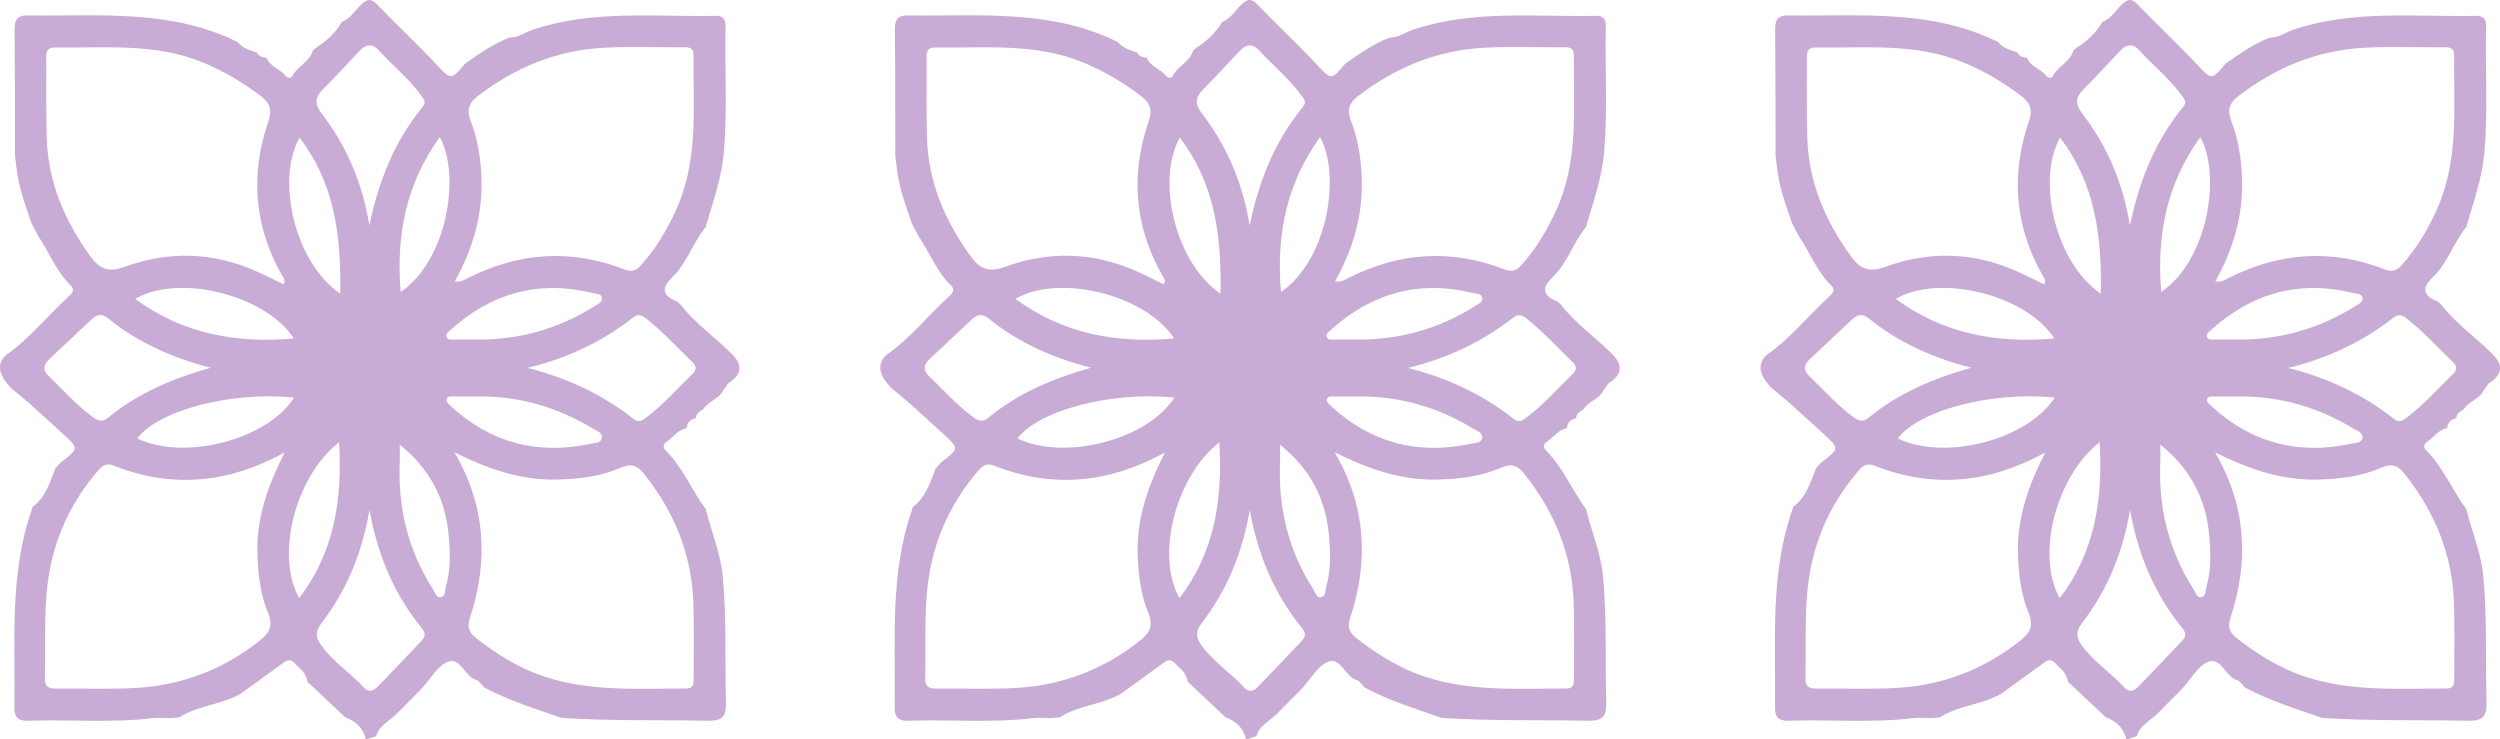
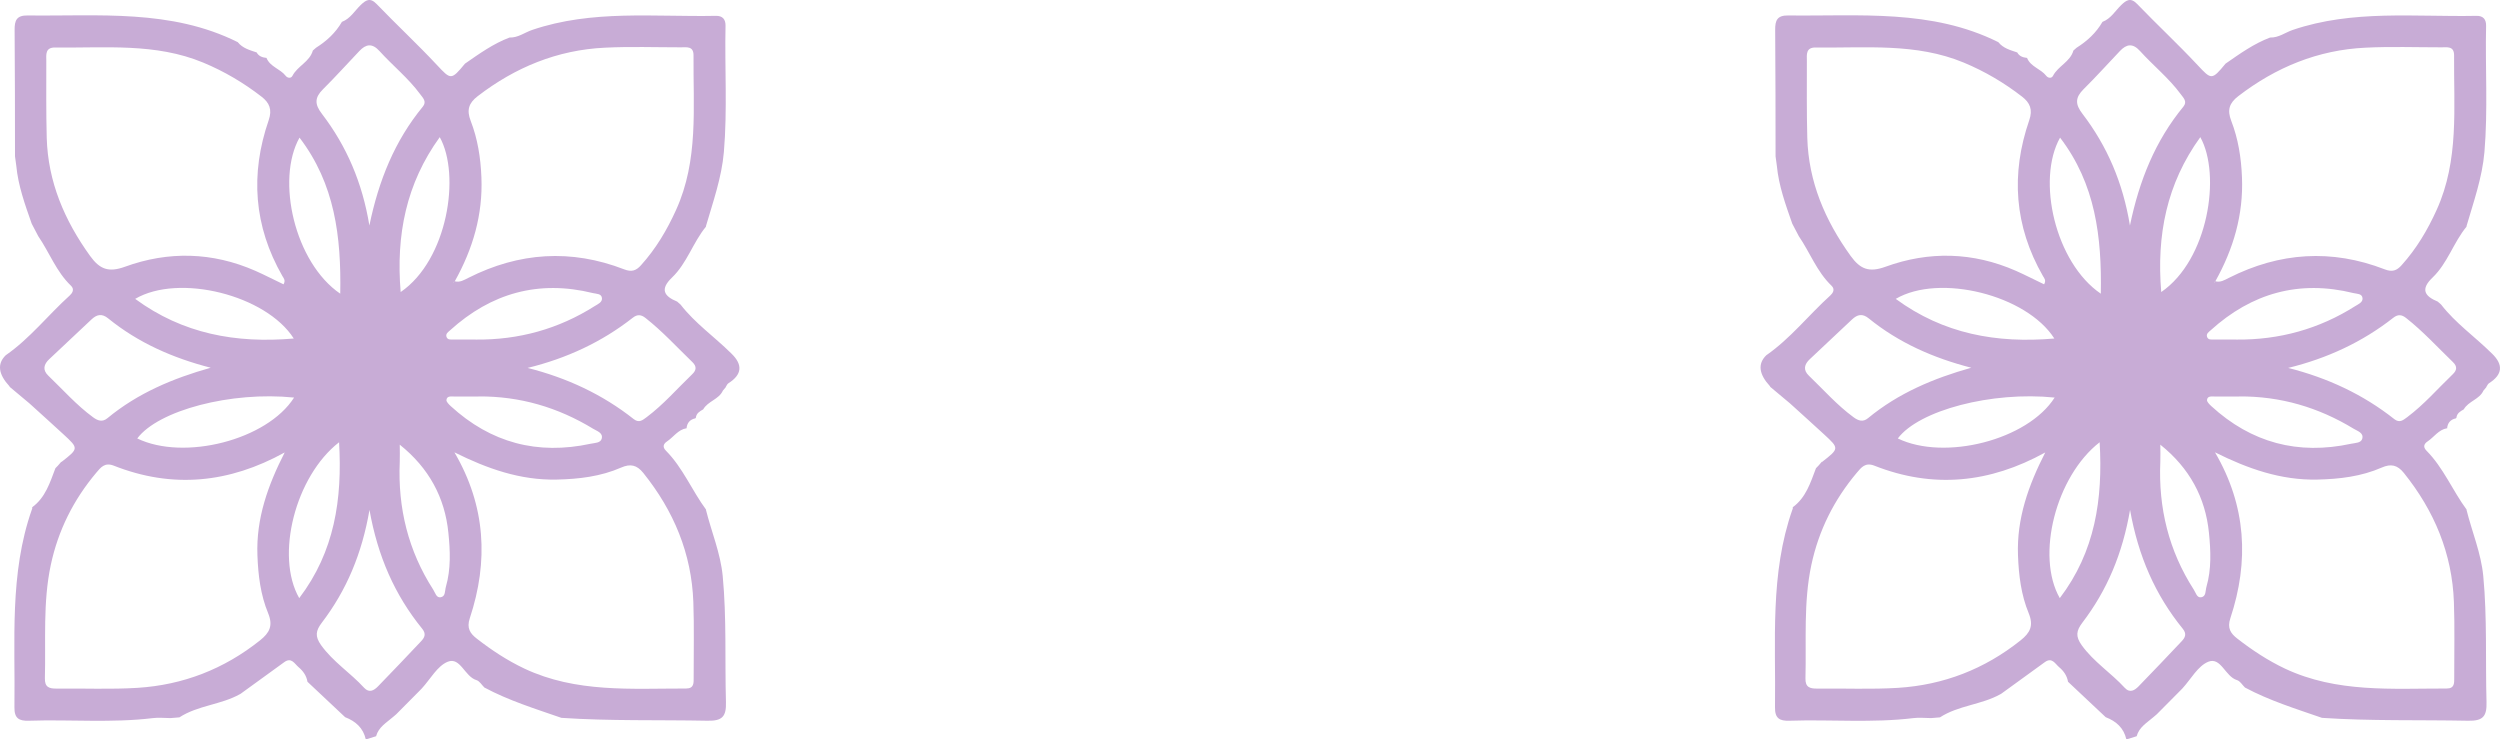
<svg xmlns="http://www.w3.org/2000/svg" width="71" height="21" viewBox="0 0 71 21" fill="none">
  <path d="M0.271 10.973C-0.05 10.625 -0.086 10.331 0.163 10.089C0.851 9.611 1.364 8.949 1.98 8.392C2.048 8.331 2.126 8.221 2.017 8.116C1.598 7.716 1.405 7.173 1.086 6.707C1.025 6.588 0.961 6.471 0.9 6.352C0.712 5.814 0.516 5.278 0.462 4.704C0.45 4.616 0.438 4.529 0.426 4.44C0.424 3.244 0.426 2.049 0.415 0.853C0.412 0.579 0.471 0.434 0.787 0.439C2.804 0.464 4.853 0.251 6.752 1.197C6.889 1.37 7.094 1.424 7.289 1.489C7.348 1.597 7.45 1.632 7.563 1.644H7.568C7.669 1.899 7.959 1.953 8.114 2.154C8.164 2.219 8.265 2.233 8.305 2.154C8.451 1.873 8.795 1.756 8.885 1.435C8.916 1.41 8.946 1.382 8.975 1.356C9.276 1.166 9.531 0.932 9.71 0.621C9.95 0.53 10.07 0.31 10.242 0.144C10.384 0.008 10.507 -0.083 10.695 0.113C11.261 0.701 11.857 1.255 12.413 1.85C12.802 2.266 12.814 2.283 13.205 1.808C13.608 1.529 14.006 1.241 14.471 1.066C14.711 1.075 14.899 0.923 15.114 0.85C16.82 0.27 18.583 0.485 20.33 0.45C20.523 0.446 20.608 0.549 20.605 0.731C20.579 1.927 20.66 3.123 20.558 4.318C20.495 5.048 20.249 5.734 20.047 6.429L20.052 6.434C19.679 6.885 19.512 7.475 19.083 7.884C18.744 8.21 18.849 8.409 19.231 8.565C19.264 8.593 19.295 8.622 19.328 8.65C19.736 9.178 20.287 9.562 20.759 10.028C20.759 10.028 20.773 10.044 20.775 10.044C21.1 10.36 21.074 10.639 20.688 10.884C20.652 10.905 20.636 10.954 20.61 10.992H20.615C20.587 11.025 20.558 11.06 20.53 11.093C20.417 11.345 20.103 11.392 19.971 11.626C19.872 11.682 19.776 11.736 19.762 11.865C19.762 11.865 19.745 11.881 19.747 11.881C19.594 11.914 19.512 12.01 19.498 12.164L19.521 12.174L19.498 12.162C19.255 12.202 19.13 12.412 18.944 12.536C18.845 12.602 18.805 12.691 18.911 12.798C19.396 13.287 19.651 13.931 20.054 14.476L20.049 14.479C20.205 15.106 20.462 15.707 20.525 16.36C20.638 17.551 20.584 18.744 20.617 19.938C20.629 20.347 20.516 20.478 20.091 20.469C18.708 20.441 17.325 20.48 15.944 20.387C15.204 20.13 14.452 19.898 13.757 19.526C13.681 19.453 13.62 19.341 13.53 19.315C13.196 19.215 13.075 18.651 12.717 18.793C12.418 18.913 12.222 19.29 11.979 19.552C11.951 19.58 11.925 19.605 11.899 19.634C11.685 19.851 11.468 20.066 11.254 20.284C11.223 20.31 11.195 20.335 11.164 20.361C10.978 20.523 10.752 20.647 10.681 20.909C10.584 20.939 10.485 20.97 10.389 21C10.316 20.675 10.101 20.483 9.802 20.368C9.446 20.034 9.09 19.699 8.732 19.362C8.704 19.189 8.607 19.055 8.48 18.948C8.364 18.85 8.277 18.655 8.07 18.807C7.659 19.107 7.247 19.404 6.837 19.701L6.816 19.713C6.276 20.017 5.621 20.031 5.095 20.373C5.01 20.38 4.928 20.387 4.843 20.394C4.676 20.394 4.506 20.373 4.343 20.394C3.17 20.537 1.994 20.429 0.818 20.469C0.54 20.478 0.405 20.401 0.41 20.087C0.436 18.199 0.262 16.297 0.907 14.464C0.917 14.446 0.919 14.427 0.914 14.406C1.291 14.13 1.419 13.704 1.574 13.297C1.598 13.273 1.621 13.248 1.645 13.224C1.678 13.187 1.709 13.149 1.742 13.112L1.744 13.121C2.236 12.738 2.236 12.735 1.808 12.34C1.511 12.066 1.211 11.797 0.912 11.525C0.886 11.502 0.858 11.476 0.832 11.453C0.646 11.296 0.459 11.142 0.273 10.985L0.271 10.973ZM12.91 7.987C13.059 8.03 13.179 7.952 13.302 7.891C14.742 7.164 16.217 7.065 17.728 7.65C17.94 7.732 18.069 7.686 18.206 7.531C18.628 7.063 18.944 6.53 19.201 5.961C19.842 4.55 19.684 3.05 19.696 1.569C19.696 1.304 19.5 1.344 19.337 1.344C18.619 1.344 17.9 1.318 17.183 1.354C15.831 1.417 14.633 1.911 13.566 2.732C13.313 2.926 13.247 3.123 13.368 3.434C13.566 3.944 13.65 4.48 13.672 5.034C13.716 6.101 13.429 7.07 12.915 7.99C12.906 7.997 12.894 8.001 12.887 8.008C12.882 8.013 12.887 8.023 12.884 8.03C12.894 8.013 12.901 7.999 12.91 7.983V7.987ZM8.084 12.85C6.509 13.72 4.9 13.884 3.229 13.224C2.972 13.124 2.859 13.278 2.734 13.425C2.088 14.193 1.652 15.061 1.442 16.046C1.216 17.111 1.303 18.187 1.275 19.261C1.268 19.519 1.397 19.559 1.614 19.556C2.378 19.547 3.142 19.582 3.903 19.535C5.199 19.453 6.363 19.002 7.384 18.187C7.655 17.972 7.761 17.771 7.615 17.415C7.4 16.896 7.332 16.339 7.311 15.773C7.271 14.722 7.61 13.781 8.086 12.848L8.084 12.85ZM12.908 12.85C13.794 14.366 13.879 15.939 13.342 17.558C13.247 17.841 13.354 17.993 13.542 18.138C13.964 18.466 14.407 18.758 14.893 18.988C16.361 19.68 17.93 19.552 19.483 19.554C19.715 19.554 19.7 19.395 19.7 19.238C19.698 18.524 19.717 17.813 19.691 17.099C19.641 15.719 19.135 14.509 18.27 13.432C18.084 13.201 17.9 13.166 17.643 13.278C17.061 13.533 16.441 13.606 15.812 13.62C14.775 13.643 13.834 13.309 12.91 12.848L12.908 12.85ZM8.053 8.074C8.119 7.959 8.053 7.898 8.02 7.84C7.207 6.422 7.103 4.941 7.631 3.413C7.735 3.111 7.652 2.919 7.426 2.744C6.917 2.35 6.37 2.027 5.774 1.779C4.414 1.213 2.984 1.368 1.57 1.349C1.282 1.344 1.313 1.548 1.315 1.728C1.315 2.456 1.308 3.183 1.327 3.911C1.362 5.163 1.831 6.258 2.559 7.269C2.833 7.648 3.083 7.744 3.547 7.576C4.784 7.126 6.031 7.157 7.249 7.69C7.52 7.81 7.784 7.948 8.051 8.074H8.053ZM10.49 6.406C10.756 5.121 11.211 3.998 12.008 3.029C12.128 2.882 12.008 2.779 11.93 2.671C11.595 2.217 11.152 1.864 10.775 1.447C10.568 1.22 10.393 1.251 10.205 1.45C9.861 1.812 9.526 2.184 9.173 2.535C8.934 2.772 8.932 2.961 9.144 3.235C9.844 4.152 10.29 5.186 10.49 6.403V6.406ZM10.495 14.472C10.28 15.728 9.84 16.765 9.14 17.684C8.965 17.914 8.942 18.073 9.118 18.321C9.46 18.798 9.953 19.109 10.341 19.533C10.488 19.692 10.624 19.605 10.733 19.495C11.145 19.072 11.553 18.641 11.958 18.213C12.06 18.105 12.109 18.003 11.991 17.857C11.211 16.898 10.728 15.801 10.492 14.474L10.495 14.472ZM5.986 10.444C4.909 10.168 3.926 9.735 3.073 9.043C2.892 8.895 2.748 8.93 2.595 9.075C2.199 9.452 1.796 9.822 1.4 10.199C1.244 10.344 1.2 10.505 1.372 10.669C1.789 11.069 2.171 11.504 2.64 11.848C2.776 11.949 2.906 11.996 3.052 11.876C3.91 11.167 4.909 10.746 5.989 10.442L5.986 10.444ZM14.984 10.449C16.102 10.732 17.11 11.2 18.001 11.905C18.152 12.021 18.251 11.93 18.364 11.848C18.842 11.49 19.231 11.039 19.658 10.629C19.778 10.515 19.792 10.407 19.663 10.283C19.224 9.859 18.814 9.41 18.333 9.031C18.209 8.933 18.1 8.921 17.968 9.026C17.087 9.717 16.09 10.178 14.984 10.449ZM8.343 9.614C7.556 8.378 5.081 7.76 3.839 8.488C5.192 9.483 6.703 9.756 8.343 9.614ZM13.589 11.261C13.361 11.261 13.132 11.259 12.901 11.261C12.814 11.261 12.694 11.238 12.679 11.357C12.672 11.411 12.748 11.483 12.8 11.533C13.938 12.576 15.265 12.929 16.776 12.602C16.886 12.578 17.056 12.585 17.089 12.457C17.131 12.291 16.955 12.244 16.844 12.176C15.845 11.568 14.763 11.249 13.587 11.259L13.589 11.261ZM8.352 11.291C6.564 11.107 4.494 11.654 3.898 12.452C5.227 13.096 7.586 12.496 8.352 11.291ZM13.511 9.644C14.732 9.656 15.861 9.345 16.891 8.692C16.981 8.636 17.105 8.586 17.096 8.469C17.084 8.336 16.941 8.348 16.841 8.324C15.296 7.943 13.95 8.324 12.783 9.38C12.729 9.429 12.653 9.476 12.679 9.562C12.708 9.658 12.8 9.642 12.87 9.642C13.085 9.646 13.297 9.642 13.511 9.642V9.644ZM9.663 8.341C9.693 6.721 9.51 5.222 8.506 3.909C7.832 5.109 8.369 7.459 9.663 8.341ZM9.63 12.56C8.388 13.524 7.81 15.784 8.498 16.987C9.502 15.667 9.724 14.177 9.63 12.56ZM11.379 8.294C12.712 7.381 13.087 4.969 12.489 3.895C11.532 5.217 11.244 6.679 11.379 8.294ZM11.353 12.63C11.353 12.794 11.36 12.955 11.353 13.119C11.296 14.427 11.593 15.642 12.305 16.748C12.361 16.835 12.392 16.982 12.512 16.963C12.658 16.94 12.63 16.781 12.663 16.666C12.809 16.159 12.786 15.639 12.734 15.131C12.635 14.132 12.182 13.292 11.355 12.63H11.353Z" fill="#C8ACD6" />
-   <path d="M25.271 10.973C24.95 10.625 24.914 10.331 25.163 10.089C25.851 9.611 26.364 8.949 26.98 8.392C27.048 8.331 27.126 8.221 27.017 8.116C26.598 7.716 26.405 7.173 26.086 6.707C26.025 6.588 25.962 6.471 25.9 6.352C25.712 5.814 25.516 5.278 25.462 4.704C25.45 4.616 25.438 4.529 25.427 4.44C25.424 3.244 25.427 2.049 25.415 0.853C25.412 0.579 25.471 0.434 25.787 0.439C27.805 0.464 29.852 0.251 31.752 1.197C31.889 1.37 32.094 1.424 32.289 1.489C32.348 1.597 32.45 1.632 32.563 1.644H32.568C32.669 1.899 32.959 1.953 33.114 2.154C33.164 2.219 33.265 2.233 33.305 2.154C33.451 1.873 33.795 1.756 33.885 1.435C33.916 1.41 33.946 1.382 33.975 1.356C34.276 1.166 34.531 0.932 34.71 0.621C34.95 0.53 35.071 0.31 35.242 0.144C35.384 0.008 35.507 -0.083 35.695 0.113C36.261 0.701 36.857 1.255 37.413 1.85C37.802 2.266 37.814 2.283 38.205 1.808C38.608 1.529 39.006 1.241 39.471 1.066C39.711 1.075 39.9 0.923 40.114 0.85C41.82 0.27 43.583 0.485 45.33 0.45C45.523 0.446 45.608 0.549 45.605 0.731C45.579 1.927 45.66 3.123 45.558 4.318C45.495 5.048 45.249 5.734 45.047 6.429L45.051 6.434C44.679 6.885 44.512 7.475 44.083 7.884C43.743 8.21 43.849 8.409 44.231 8.565C44.264 8.593 44.295 8.622 44.328 8.65C44.736 9.178 45.287 9.562 45.758 10.028C45.758 10.028 45.773 10.044 45.775 10.044C46.1 10.36 46.074 10.639 45.688 10.884C45.653 10.905 45.636 10.954 45.61 10.992H45.615C45.587 11.025 45.558 11.06 45.53 11.093C45.417 11.345 45.103 11.392 44.971 11.626C44.872 11.682 44.776 11.736 44.762 11.865C44.762 11.865 44.745 11.881 44.748 11.881C44.594 11.914 44.512 12.01 44.498 12.164L44.521 12.174L44.498 12.162C44.255 12.202 44.13 12.412 43.944 12.536C43.845 12.602 43.805 12.691 43.911 12.798C44.396 13.287 44.651 13.931 45.054 14.476L45.049 14.479C45.205 15.106 45.462 15.707 45.525 16.36C45.638 17.551 45.584 18.744 45.617 19.938C45.629 20.347 45.516 20.478 45.092 20.469C43.708 20.441 42.325 20.48 40.944 20.387C40.204 20.13 39.452 19.898 38.757 19.526C38.681 19.453 38.62 19.341 38.53 19.315C38.196 19.215 38.075 18.651 37.717 18.793C37.418 18.913 37.222 19.29 36.98 19.552C36.951 19.58 36.925 19.605 36.899 19.634C36.685 19.851 36.468 20.066 36.254 20.284C36.223 20.31 36.195 20.335 36.164 20.361C35.978 20.523 35.752 20.647 35.681 20.909C35.584 20.939 35.485 20.97 35.389 21C35.316 20.675 35.101 20.483 34.802 20.368C34.446 20.034 34.09 19.699 33.732 19.362C33.703 19.189 33.607 19.055 33.48 18.948C33.364 18.85 33.277 18.655 33.07 18.807C32.66 19.107 32.247 19.404 31.837 19.701L31.816 19.713C31.276 20.017 30.621 20.031 30.095 20.373C30.01 20.38 29.928 20.387 29.843 20.394C29.676 20.394 29.506 20.373 29.343 20.394C28.17 20.537 26.994 20.429 25.818 20.469C25.54 20.478 25.405 20.401 25.41 20.087C25.436 18.199 25.262 16.297 25.907 14.464C25.917 14.446 25.919 14.427 25.914 14.406C26.291 14.13 26.419 13.704 26.574 13.297C26.598 13.273 26.621 13.248 26.645 13.224C26.678 13.187 26.709 13.149 26.742 13.112L26.744 13.121C27.236 12.738 27.236 12.735 26.808 12.34C26.511 12.066 26.211 11.797 25.912 11.525C25.886 11.502 25.858 11.476 25.832 11.453C25.646 11.296 25.459 11.142 25.273 10.985L25.271 10.973ZM37.91 7.987C38.059 8.03 38.179 7.952 38.302 7.891C39.742 7.164 41.217 7.065 42.728 7.65C42.94 7.732 43.069 7.686 43.206 7.531C43.628 7.063 43.944 6.53 44.201 5.961C44.842 4.55 44.684 3.05 44.696 1.569C44.696 1.304 44.5 1.344 44.337 1.344C43.618 1.344 42.9 1.318 42.183 1.354C40.831 1.417 39.633 1.911 38.566 2.732C38.313 2.926 38.247 3.123 38.368 3.434C38.566 3.944 38.65 4.48 38.672 5.034C38.716 6.101 38.429 7.07 37.915 7.99C37.906 7.997 37.894 8.001 37.887 8.008C37.882 8.013 37.887 8.023 37.885 8.03C37.894 8.013 37.901 7.999 37.91 7.983V7.987ZM33.084 12.85C31.509 13.72 29.9 13.884 28.229 13.224C27.972 13.124 27.859 13.278 27.734 13.425C27.088 14.193 26.652 15.061 26.442 16.046C26.216 17.111 26.303 18.187 26.275 19.261C26.268 19.519 26.398 19.559 26.614 19.556C27.378 19.547 28.142 19.582 28.903 19.535C30.199 19.453 31.363 19.002 32.384 18.187C32.655 17.972 32.761 17.771 32.615 17.415C32.4 16.896 32.332 16.339 32.311 15.773C32.271 14.722 32.61 13.781 33.086 12.848L33.084 12.85ZM37.908 12.85C38.794 14.366 38.879 15.939 38.342 17.558C38.247 17.841 38.353 17.993 38.542 18.138C38.964 18.466 39.407 18.758 39.892 18.988C41.361 19.68 42.93 19.552 44.483 19.554C44.715 19.554 44.7 19.395 44.7 19.238C44.698 18.524 44.717 17.813 44.691 17.099C44.641 15.719 44.135 14.509 43.27 13.432C43.084 13.201 42.9 13.166 42.643 13.278C42.061 13.533 41.441 13.606 40.812 13.62C39.775 13.643 38.834 13.309 37.91 12.848L37.908 12.85ZM33.053 8.074C33.119 7.959 33.053 7.898 33.02 7.84C32.207 6.422 32.103 4.941 32.631 3.413C32.735 3.111 32.652 2.919 32.426 2.744C31.917 2.35 31.37 2.027 30.774 1.779C29.414 1.213 27.984 1.368 26.57 1.349C26.282 1.344 26.313 1.548 26.315 1.728C26.315 2.456 26.308 3.183 26.327 3.911C26.362 5.163 26.831 6.258 27.559 7.269C27.833 7.648 28.083 7.744 28.547 7.576C29.784 7.126 31.031 7.157 32.249 7.69C32.52 7.81 32.784 7.948 33.051 8.074H33.053ZM35.49 6.406C35.756 5.121 36.211 3.998 37.008 3.029C37.128 2.882 37.008 2.779 36.93 2.671C36.595 2.217 36.152 1.864 35.775 1.447C35.568 1.22 35.393 1.251 35.205 1.45C34.861 1.812 34.526 2.184 34.172 2.535C33.934 2.772 33.932 2.961 34.144 3.235C34.844 4.152 35.29 5.186 35.49 6.403V6.406ZM35.495 14.472C35.28 15.728 34.84 16.765 34.139 17.684C33.965 17.914 33.942 18.073 34.118 18.321C34.46 18.798 34.953 19.109 35.342 19.533C35.488 19.692 35.624 19.605 35.733 19.495C36.145 19.072 36.553 18.641 36.958 18.213C37.06 18.105 37.109 18.003 36.991 17.857C36.211 16.898 35.728 15.801 35.492 14.474L35.495 14.472ZM30.986 10.444C29.909 10.168 28.926 9.735 28.073 9.043C27.892 8.895 27.748 8.93 27.595 9.075C27.199 9.452 26.796 9.822 26.4 10.199C26.244 10.344 26.2 10.505 26.372 10.669C26.789 11.069 27.171 11.504 27.64 11.848C27.776 11.949 27.906 11.996 28.052 11.876C28.91 11.167 29.909 10.746 30.988 10.442L30.986 10.444ZM39.984 10.449C41.102 10.732 42.11 11.2 43.001 11.905C43.152 12.021 43.251 11.93 43.364 11.848C43.842 11.49 44.231 11.039 44.658 10.629C44.778 10.515 44.792 10.407 44.663 10.283C44.224 9.859 43.814 9.41 43.333 9.031C43.209 8.933 43.1 8.921 42.968 9.026C42.087 9.717 41.09 10.178 39.984 10.449ZM33.343 9.614C32.556 8.378 30.081 7.76 28.839 8.488C30.192 9.483 31.703 9.756 33.343 9.614ZM38.589 11.261C38.361 11.261 38.132 11.259 37.901 11.261C37.814 11.261 37.694 11.238 37.679 11.357C37.672 11.411 37.748 11.483 37.8 11.533C38.938 12.576 40.265 12.929 41.776 12.602C41.886 12.578 42.056 12.585 42.089 12.457C42.131 12.291 41.955 12.244 41.844 12.176C40.845 11.568 39.763 11.249 38.587 11.259L38.589 11.261ZM33.352 11.291C31.564 11.107 29.494 11.654 28.898 12.452C30.227 13.096 32.586 12.496 33.352 11.291ZM38.511 9.644C39.732 9.656 40.861 9.345 41.891 8.692C41.981 8.636 42.105 8.586 42.096 8.469C42.084 8.336 41.941 8.348 41.842 8.324C40.295 7.943 38.95 8.324 37.783 9.38C37.729 9.429 37.654 9.476 37.679 9.562C37.708 9.658 37.8 9.642 37.87 9.642C38.085 9.646 38.297 9.642 38.511 9.642V9.644ZM34.663 8.341C34.693 6.721 34.51 5.222 33.506 3.909C32.831 5.109 33.369 7.459 34.663 8.341ZM34.63 12.56C33.388 13.524 32.81 15.784 33.498 16.987C34.502 15.667 34.724 14.177 34.63 12.56ZM36.379 8.294C37.712 7.381 38.087 4.969 37.489 3.895C36.532 5.217 36.244 6.679 36.379 8.294ZM36.353 12.63C36.353 12.794 36.36 12.955 36.353 13.119C36.296 14.427 36.593 15.642 37.305 16.748C37.361 16.835 37.392 16.982 37.512 16.963C37.658 16.94 37.63 16.781 37.663 16.666C37.809 16.159 37.785 15.639 37.734 15.131C37.635 14.132 37.182 13.292 36.355 12.63H36.353Z" fill="#C8ACD6" />
-   <path d="M50.271 10.973C49.95 10.625 49.914 10.331 50.163 10.089C50.851 9.611 51.364 8.949 51.98 8.392C52.048 8.331 52.126 8.221 52.017 8.116C51.598 7.716 51.405 7.173 51.086 6.707C51.025 6.588 50.962 6.471 50.9 6.352C50.712 5.814 50.516 5.278 50.462 4.704C50.45 4.616 50.438 4.529 50.426 4.44C50.424 3.244 50.426 2.049 50.415 0.853C50.412 0.579 50.471 0.434 50.787 0.439C52.804 0.464 54.852 0.251 56.752 1.197C56.889 1.37 57.094 1.424 57.289 1.489C57.348 1.597 57.45 1.632 57.563 1.644H57.568C57.669 1.899 57.959 1.953 58.114 2.154C58.164 2.219 58.265 2.233 58.305 2.154C58.451 1.873 58.795 1.756 58.885 1.435C58.916 1.41 58.946 1.382 58.975 1.356C59.276 1.166 59.531 0.932 59.71 0.621C59.95 0.53 60.071 0.31 60.242 0.144C60.384 0.008 60.507 -0.083 60.695 0.113C61.261 0.701 61.857 1.255 62.413 1.85C62.802 2.266 62.814 2.283 63.205 1.808C63.608 1.529 64.006 1.241 64.471 1.066C64.711 1.075 64.9 0.923 65.114 0.85C66.82 0.27 68.583 0.485 70.33 0.45C70.523 0.446 70.608 0.549 70.605 0.731C70.579 1.927 70.659 3.123 70.558 4.318C70.495 5.048 70.249 5.734 70.047 6.429L70.052 6.434C69.679 6.885 69.512 7.475 69.083 7.884C68.743 8.21 68.85 8.409 69.231 8.565C69.264 8.593 69.295 8.622 69.328 8.65C69.736 9.178 70.287 9.562 70.758 10.028C70.758 10.028 70.773 10.044 70.775 10.044C71.1 10.36 71.074 10.639 70.688 10.884C70.653 10.905 70.636 10.954 70.61 10.992H70.615C70.587 11.025 70.558 11.06 70.53 11.093C70.417 11.345 70.103 11.392 69.971 11.626C69.872 11.682 69.776 11.736 69.762 11.865C69.762 11.865 69.745 11.881 69.748 11.881C69.594 11.914 69.512 12.01 69.498 12.164L69.521 12.174L69.498 12.162C69.255 12.202 69.13 12.412 68.944 12.536C68.845 12.602 68.805 12.691 68.911 12.798C69.396 13.287 69.651 13.931 70.054 14.476L70.049 14.479C70.205 15.106 70.462 15.707 70.525 16.36C70.638 17.551 70.584 18.744 70.617 19.938C70.629 20.347 70.516 20.478 70.091 20.469C68.708 20.441 67.325 20.48 65.944 20.387C65.204 20.13 64.452 19.898 63.757 19.526C63.681 19.453 63.62 19.341 63.53 19.315C63.196 19.215 63.075 18.651 62.717 18.793C62.418 18.913 62.222 19.29 61.98 19.552C61.951 19.58 61.925 19.605 61.899 19.634C61.685 19.851 61.468 20.066 61.254 20.284C61.223 20.31 61.195 20.335 61.164 20.361C60.978 20.523 60.752 20.647 60.681 20.909C60.584 20.939 60.485 20.97 60.389 21C60.316 20.675 60.101 20.483 59.802 20.368C59.446 20.034 59.09 19.699 58.732 19.362C58.703 19.189 58.607 19.055 58.48 18.948C58.364 18.85 58.277 18.655 58.07 18.807C57.66 19.107 57.247 19.404 56.837 19.701L56.816 19.713C56.276 20.017 55.621 20.031 55.095 20.373C55.01 20.38 54.928 20.387 54.843 20.394C54.676 20.394 54.506 20.373 54.343 20.394C53.17 20.537 51.994 20.429 50.818 20.469C50.54 20.478 50.405 20.401 50.41 20.087C50.436 18.199 50.261 16.297 50.907 14.464C50.917 14.446 50.919 14.427 50.914 14.406C51.291 14.13 51.419 13.704 51.574 13.297C51.598 13.273 51.621 13.248 51.645 13.224C51.678 13.187 51.709 13.149 51.742 13.112L51.744 13.121C52.236 12.738 52.236 12.735 51.808 12.34C51.511 12.066 51.211 11.797 50.912 11.525C50.886 11.502 50.858 11.476 50.832 11.453C50.646 11.296 50.459 11.142 50.273 10.985L50.271 10.973ZM62.91 7.987C63.059 8.03 63.179 7.952 63.302 7.891C64.742 7.164 66.217 7.065 67.728 7.65C67.94 7.732 68.069 7.686 68.206 7.531C68.628 7.063 68.944 6.53 69.201 5.961C69.842 4.55 69.684 3.05 69.696 1.569C69.696 1.304 69.5 1.344 69.337 1.344C68.618 1.344 67.9 1.318 67.183 1.354C65.831 1.417 64.633 1.911 63.566 2.732C63.313 2.926 63.247 3.123 63.368 3.434C63.566 3.944 63.65 4.48 63.672 5.034C63.716 6.101 63.429 7.07 62.915 7.99C62.906 7.997 62.894 8.001 62.887 8.008C62.882 8.013 62.887 8.023 62.885 8.03C62.894 8.013 62.901 7.999 62.91 7.983V7.987ZM58.084 12.85C56.509 13.72 54.9 13.884 53.229 13.224C52.972 13.124 52.859 13.278 52.734 13.425C52.088 14.193 51.652 15.061 51.442 16.046C51.216 17.111 51.303 18.187 51.275 19.261C51.268 19.519 51.398 19.559 51.614 19.556C52.378 19.547 53.142 19.582 53.903 19.535C55.199 19.453 56.363 19.002 57.384 18.187C57.655 17.972 57.761 17.771 57.615 17.415C57.4 16.896 57.332 16.339 57.311 15.773C57.271 14.722 57.61 13.781 58.086 12.848L58.084 12.85ZM62.908 12.85C63.794 14.366 63.879 15.939 63.342 17.558C63.247 17.841 63.353 17.993 63.542 18.138C63.964 18.466 64.407 18.758 64.892 18.988C66.361 19.68 67.93 19.552 69.484 19.554C69.715 19.554 69.7 19.395 69.7 19.238C69.698 18.524 69.717 17.813 69.691 17.099C69.641 15.719 69.135 14.509 68.27 13.432C68.084 13.201 67.9 13.166 67.643 13.278C67.061 13.533 66.441 13.606 65.812 13.62C64.775 13.643 63.834 13.309 62.91 12.848L62.908 12.85ZM58.053 8.074C58.119 7.959 58.053 7.898 58.02 7.84C57.207 6.422 57.103 4.941 57.631 3.413C57.735 3.111 57.652 2.919 57.426 2.744C56.917 2.35 56.37 2.027 55.774 1.779C54.414 1.213 52.984 1.368 51.569 1.349C51.282 1.344 51.313 1.548 51.315 1.728C51.315 2.456 51.308 3.183 51.327 3.911C51.362 5.163 51.831 6.258 52.559 7.269C52.833 7.648 53.083 7.744 53.547 7.576C54.784 7.126 56.031 7.157 57.249 7.69C57.52 7.81 57.784 7.948 58.051 8.074H58.053ZM60.49 6.406C60.756 5.121 61.211 3.998 62.008 3.029C62.128 2.882 62.008 2.779 61.93 2.671C61.595 2.217 61.152 1.864 60.775 1.447C60.568 1.22 60.393 1.251 60.205 1.45C59.861 1.812 59.526 2.184 59.172 2.535C58.934 2.772 58.932 2.961 59.144 3.235C59.844 4.152 60.29 5.186 60.49 6.403V6.406ZM60.495 14.472C60.28 15.728 59.84 16.765 59.139 17.684C58.965 17.914 58.942 18.073 59.118 18.321C59.46 18.798 59.953 19.109 60.342 19.533C60.488 19.692 60.624 19.605 60.733 19.495C61.145 19.072 61.553 18.641 61.958 18.213C62.06 18.105 62.109 18.003 61.991 17.857C61.211 16.898 60.728 15.801 60.492 14.474L60.495 14.472ZM55.986 10.444C54.909 10.168 53.926 9.735 53.073 9.043C52.892 8.895 52.748 8.93 52.595 9.075C52.199 9.452 51.796 9.822 51.4 10.199C51.244 10.344 51.2 10.505 51.372 10.669C51.789 11.069 52.17 11.504 52.639 11.848C52.776 11.949 52.906 11.996 53.052 11.876C53.91 11.167 54.909 10.746 55.989 10.442L55.986 10.444ZM64.984 10.449C66.102 10.732 67.11 11.2 68.001 11.905C68.152 12.021 68.251 11.93 68.364 11.848C68.842 11.49 69.231 11.039 69.658 10.629C69.778 10.515 69.792 10.407 69.663 10.283C69.224 9.859 68.814 9.41 68.333 9.031C68.209 8.933 68.1 8.921 67.968 9.026C67.087 9.717 66.09 10.178 64.984 10.449ZM58.343 9.614C57.556 8.378 55.081 7.76 53.839 8.488C55.192 9.483 56.703 9.756 58.343 9.614ZM63.589 11.261C63.361 11.261 63.132 11.259 62.901 11.261C62.814 11.261 62.694 11.238 62.679 11.357C62.672 11.411 62.748 11.483 62.8 11.533C63.938 12.576 65.265 12.929 66.775 12.602C66.886 12.578 67.056 12.585 67.089 12.457C67.131 12.291 66.955 12.244 66.844 12.176C65.845 11.568 64.763 11.249 63.587 11.259L63.589 11.261ZM58.352 11.291C56.564 11.107 54.494 11.654 53.898 12.452C55.227 13.096 57.586 12.496 58.352 11.291ZM63.511 9.644C64.732 9.656 65.861 9.345 66.891 8.692C66.981 8.636 67.106 8.586 67.096 8.469C67.084 8.336 66.941 8.348 66.841 8.324C65.296 7.943 63.95 8.324 62.783 9.38C62.729 9.429 62.654 9.476 62.679 9.562C62.708 9.658 62.8 9.642 62.87 9.642C63.085 9.646 63.297 9.642 63.511 9.642V9.644ZM59.663 8.341C59.693 6.721 59.51 5.222 58.506 3.909C57.831 5.109 58.369 7.459 59.663 8.341ZM59.63 12.56C58.388 13.524 57.81 15.784 58.498 16.987C59.502 15.667 59.724 14.177 59.63 12.56ZM61.379 8.294C62.712 7.381 63.087 4.969 62.489 3.895C61.532 5.217 61.244 6.679 61.379 8.294ZM61.353 12.63C61.353 12.794 61.36 12.955 61.353 13.119C61.296 14.427 61.593 15.642 62.305 16.748C62.361 16.835 62.392 16.982 62.512 16.963C62.658 16.94 62.63 16.781 62.663 16.666C62.809 16.159 62.785 15.639 62.734 15.131C62.635 14.132 62.182 13.292 61.355 12.63H61.353Z" fill="#C8ACD6" />
+   <path d="M50.271 10.973C49.95 10.625 49.914 10.331 50.163 10.089C50.851 9.611 51.364 8.949 51.98 8.392C52.048 8.331 52.126 8.221 52.017 8.116C51.598 7.716 51.405 7.173 51.086 6.707C51.025 6.588 50.962 6.471 50.9 6.352C50.712 5.814 50.516 5.278 50.462 4.704C50.45 4.616 50.438 4.529 50.426 4.44C50.424 3.244 50.426 2.049 50.415 0.853C50.412 0.579 50.471 0.434 50.787 0.439C52.804 0.464 54.852 0.251 56.752 1.197C56.889 1.37 57.094 1.424 57.289 1.489C57.348 1.597 57.45 1.632 57.563 1.644H57.568C57.669 1.899 57.959 1.953 58.114 2.154C58.164 2.219 58.265 2.233 58.305 2.154C58.451 1.873 58.795 1.756 58.885 1.435C58.916 1.41 58.946 1.382 58.975 1.356C59.276 1.166 59.531 0.932 59.71 0.621C59.95 0.53 60.071 0.31 60.242 0.144C60.384 0.008 60.507 -0.083 60.695 0.113C61.261 0.701 61.857 1.255 62.413 1.85C62.802 2.266 62.814 2.283 63.205 1.808C63.608 1.529 64.006 1.241 64.471 1.066C64.711 1.075 64.9 0.923 65.114 0.85C66.82 0.27 68.583 0.485 70.33 0.45C70.523 0.446 70.608 0.549 70.605 0.731C70.579 1.927 70.659 3.123 70.558 4.318C70.495 5.048 70.249 5.734 70.047 6.429L70.052 6.434C69.679 6.885 69.512 7.475 69.083 7.884C68.743 8.21 68.85 8.409 69.231 8.565C69.264 8.593 69.295 8.622 69.328 8.65C69.736 9.178 70.287 9.562 70.758 10.028C70.758 10.028 70.773 10.044 70.775 10.044C71.1 10.36 71.074 10.639 70.688 10.884C70.653 10.905 70.636 10.954 70.61 10.992H70.615C70.587 11.025 70.558 11.06 70.53 11.093C70.417 11.345 70.103 11.392 69.971 11.626C69.872 11.682 69.776 11.736 69.762 11.865C69.762 11.865 69.745 11.881 69.748 11.881C69.594 11.914 69.512 12.01 69.498 12.164L69.521 12.174L69.498 12.162C69.255 12.202 69.13 12.412 68.944 12.536C68.845 12.602 68.805 12.691 68.911 12.798C69.396 13.287 69.651 13.931 70.054 14.476L70.049 14.479C70.205 15.106 70.462 15.707 70.525 16.36C70.638 17.551 70.584 18.744 70.617 19.938C70.629 20.347 70.516 20.478 70.091 20.469C68.708 20.441 67.325 20.48 65.944 20.387C65.204 20.13 64.452 19.898 63.757 19.526C63.681 19.453 63.62 19.341 63.53 19.315C63.196 19.215 63.075 18.651 62.717 18.793C62.418 18.913 62.222 19.29 61.98 19.552C61.951 19.58 61.925 19.605 61.899 19.634C61.685 19.851 61.468 20.066 61.254 20.284C61.223 20.31 61.195 20.335 61.164 20.361C60.978 20.523 60.752 20.647 60.681 20.909C60.584 20.939 60.485 20.97 60.389 21C60.316 20.675 60.101 20.483 59.802 20.368C59.446 20.034 59.09 19.699 58.732 19.362C58.703 19.189 58.607 19.055 58.48 18.948C58.364 18.85 58.277 18.655 58.07 18.807C57.66 19.107 57.247 19.404 56.837 19.701L56.816 19.713C56.276 20.017 55.621 20.031 55.095 20.373C55.01 20.38 54.928 20.387 54.843 20.394C54.676 20.394 54.506 20.373 54.343 20.394C53.17 20.537 51.994 20.429 50.818 20.469C50.54 20.478 50.405 20.401 50.41 20.087C50.436 18.199 50.261 16.297 50.907 14.464C50.917 14.446 50.919 14.427 50.914 14.406C51.291 14.13 51.419 13.704 51.574 13.297C51.598 13.273 51.621 13.248 51.645 13.224C51.678 13.187 51.709 13.149 51.742 13.112L51.744 13.121C52.236 12.738 52.236 12.735 51.808 12.34C51.511 12.066 51.211 11.797 50.912 11.525C50.886 11.502 50.858 11.476 50.832 11.453C50.646 11.296 50.459 11.142 50.273 10.985L50.271 10.973ZM62.91 7.987C63.059 8.03 63.179 7.952 63.302 7.891C64.742 7.164 66.217 7.065 67.728 7.65C67.94 7.732 68.069 7.686 68.206 7.531C68.628 7.063 68.944 6.53 69.201 5.961C69.842 4.55 69.684 3.05 69.696 1.569C69.696 1.304 69.5 1.344 69.337 1.344C68.618 1.344 67.9 1.318 67.183 1.354C65.831 1.417 64.633 1.911 63.566 2.732C63.313 2.926 63.247 3.123 63.368 3.434C63.566 3.944 63.65 4.48 63.672 5.034C63.716 6.101 63.429 7.07 62.915 7.99C62.906 7.997 62.894 8.001 62.887 8.008C62.882 8.013 62.887 8.023 62.885 8.03C62.894 8.013 62.901 7.999 62.91 7.983V7.987ZM58.084 12.85C56.509 13.72 54.9 13.884 53.229 13.224C52.972 13.124 52.859 13.278 52.734 13.425C52.088 14.193 51.652 15.061 51.442 16.046C51.216 17.111 51.303 18.187 51.275 19.261C51.268 19.519 51.398 19.559 51.614 19.556C52.378 19.547 53.142 19.582 53.903 19.535C55.199 19.453 56.363 19.002 57.384 18.187C57.655 17.972 57.761 17.771 57.615 17.415C57.4 16.896 57.332 16.339 57.311 15.773C57.271 14.722 57.61 13.781 58.086 12.848L58.084 12.85ZM62.908 12.85C63.794 14.366 63.879 15.939 63.342 17.558C63.247 17.841 63.353 17.993 63.542 18.138C63.964 18.466 64.407 18.758 64.892 18.988C66.361 19.68 67.93 19.552 69.484 19.554C69.715 19.554 69.7 19.395 69.7 19.238C69.698 18.524 69.717 17.813 69.691 17.099C69.641 15.719 69.135 14.509 68.27 13.432C68.084 13.201 67.9 13.166 67.643 13.278C67.061 13.533 66.441 13.606 65.812 13.62C64.775 13.643 63.834 13.309 62.91 12.848ZM58.053 8.074C58.119 7.959 58.053 7.898 58.02 7.84C57.207 6.422 57.103 4.941 57.631 3.413C57.735 3.111 57.652 2.919 57.426 2.744C56.917 2.35 56.37 2.027 55.774 1.779C54.414 1.213 52.984 1.368 51.569 1.349C51.282 1.344 51.313 1.548 51.315 1.728C51.315 2.456 51.308 3.183 51.327 3.911C51.362 5.163 51.831 6.258 52.559 7.269C52.833 7.648 53.083 7.744 53.547 7.576C54.784 7.126 56.031 7.157 57.249 7.69C57.52 7.81 57.784 7.948 58.051 8.074H58.053ZM60.49 6.406C60.756 5.121 61.211 3.998 62.008 3.029C62.128 2.882 62.008 2.779 61.93 2.671C61.595 2.217 61.152 1.864 60.775 1.447C60.568 1.22 60.393 1.251 60.205 1.45C59.861 1.812 59.526 2.184 59.172 2.535C58.934 2.772 58.932 2.961 59.144 3.235C59.844 4.152 60.29 5.186 60.49 6.403V6.406ZM60.495 14.472C60.28 15.728 59.84 16.765 59.139 17.684C58.965 17.914 58.942 18.073 59.118 18.321C59.46 18.798 59.953 19.109 60.342 19.533C60.488 19.692 60.624 19.605 60.733 19.495C61.145 19.072 61.553 18.641 61.958 18.213C62.06 18.105 62.109 18.003 61.991 17.857C61.211 16.898 60.728 15.801 60.492 14.474L60.495 14.472ZM55.986 10.444C54.909 10.168 53.926 9.735 53.073 9.043C52.892 8.895 52.748 8.93 52.595 9.075C52.199 9.452 51.796 9.822 51.4 10.199C51.244 10.344 51.2 10.505 51.372 10.669C51.789 11.069 52.17 11.504 52.639 11.848C52.776 11.949 52.906 11.996 53.052 11.876C53.91 11.167 54.909 10.746 55.989 10.442L55.986 10.444ZM64.984 10.449C66.102 10.732 67.11 11.2 68.001 11.905C68.152 12.021 68.251 11.93 68.364 11.848C68.842 11.49 69.231 11.039 69.658 10.629C69.778 10.515 69.792 10.407 69.663 10.283C69.224 9.859 68.814 9.41 68.333 9.031C68.209 8.933 68.1 8.921 67.968 9.026C67.087 9.717 66.09 10.178 64.984 10.449ZM58.343 9.614C57.556 8.378 55.081 7.76 53.839 8.488C55.192 9.483 56.703 9.756 58.343 9.614ZM63.589 11.261C63.361 11.261 63.132 11.259 62.901 11.261C62.814 11.261 62.694 11.238 62.679 11.357C62.672 11.411 62.748 11.483 62.8 11.533C63.938 12.576 65.265 12.929 66.775 12.602C66.886 12.578 67.056 12.585 67.089 12.457C67.131 12.291 66.955 12.244 66.844 12.176C65.845 11.568 64.763 11.249 63.587 11.259L63.589 11.261ZM58.352 11.291C56.564 11.107 54.494 11.654 53.898 12.452C55.227 13.096 57.586 12.496 58.352 11.291ZM63.511 9.644C64.732 9.656 65.861 9.345 66.891 8.692C66.981 8.636 67.106 8.586 67.096 8.469C67.084 8.336 66.941 8.348 66.841 8.324C65.296 7.943 63.95 8.324 62.783 9.38C62.729 9.429 62.654 9.476 62.679 9.562C62.708 9.658 62.8 9.642 62.87 9.642C63.085 9.646 63.297 9.642 63.511 9.642V9.644ZM59.663 8.341C59.693 6.721 59.51 5.222 58.506 3.909C57.831 5.109 58.369 7.459 59.663 8.341ZM59.63 12.56C58.388 13.524 57.81 15.784 58.498 16.987C59.502 15.667 59.724 14.177 59.63 12.56ZM61.379 8.294C62.712 7.381 63.087 4.969 62.489 3.895C61.532 5.217 61.244 6.679 61.379 8.294ZM61.353 12.63C61.353 12.794 61.36 12.955 61.353 13.119C61.296 14.427 61.593 15.642 62.305 16.748C62.361 16.835 62.392 16.982 62.512 16.963C62.658 16.94 62.63 16.781 62.663 16.666C62.809 16.159 62.785 15.639 62.734 15.131C62.635 14.132 62.182 13.292 61.355 12.63H61.353Z" fill="#C8ACD6" />
</svg>